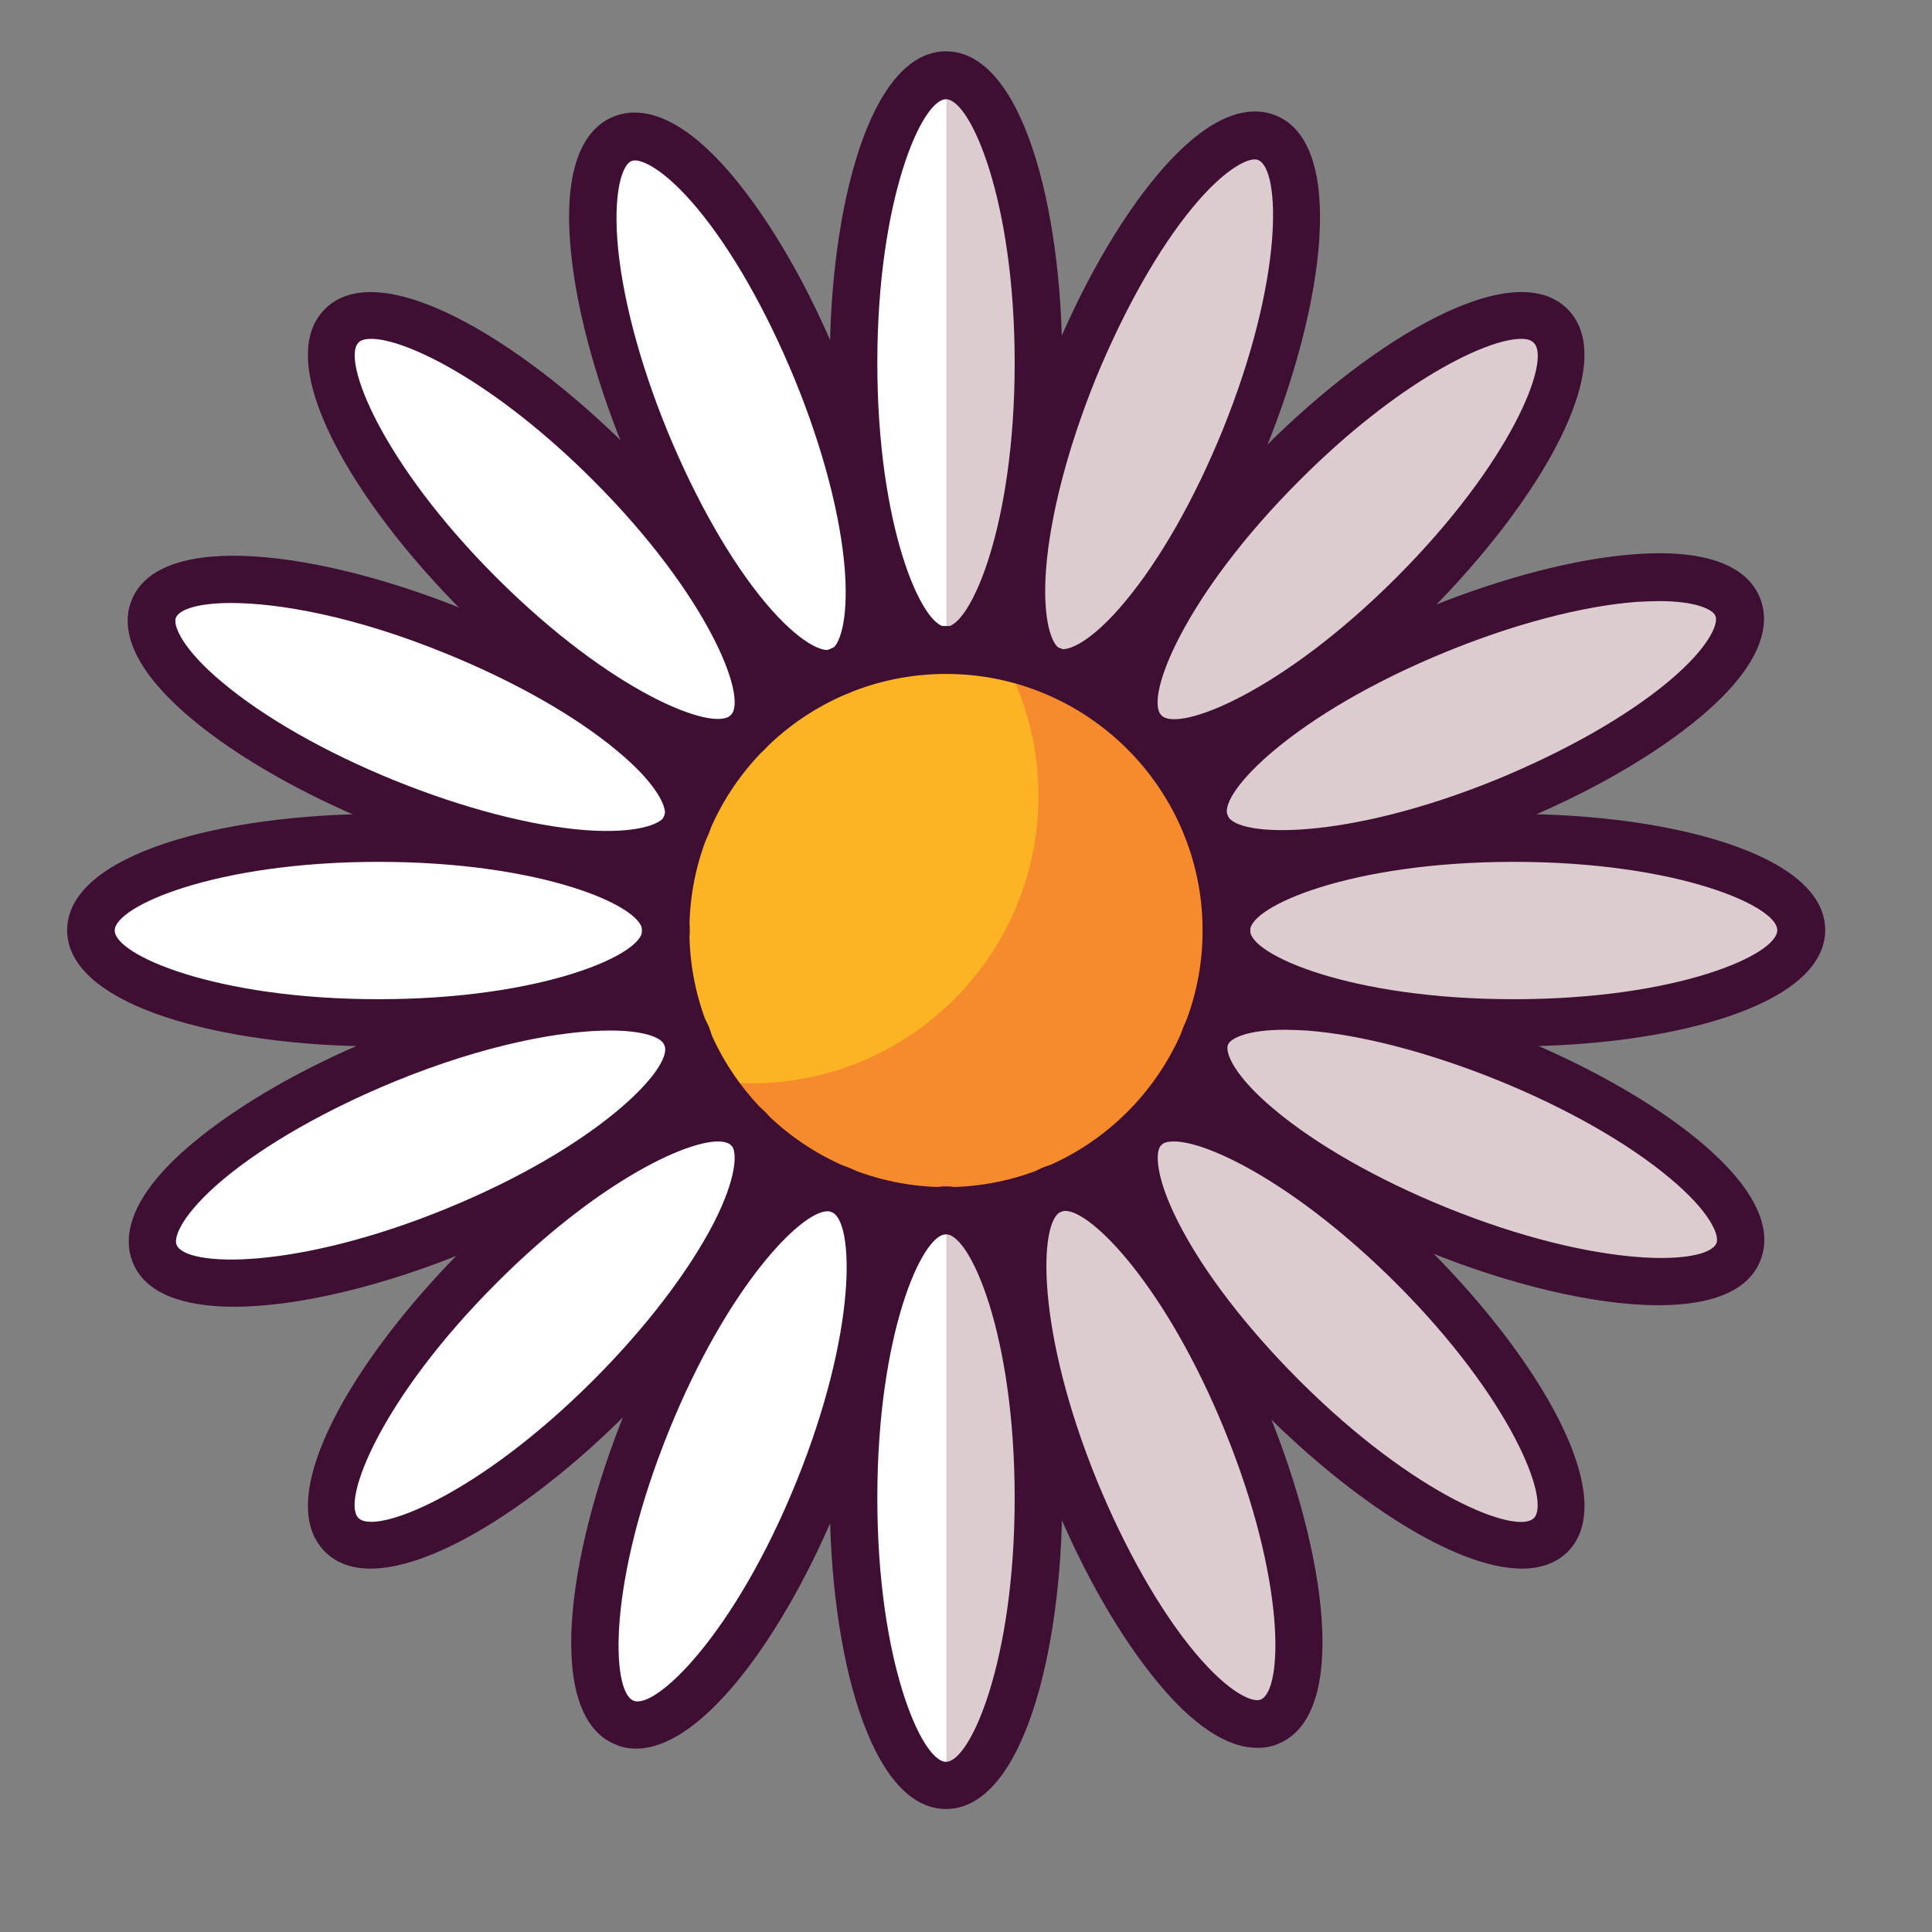
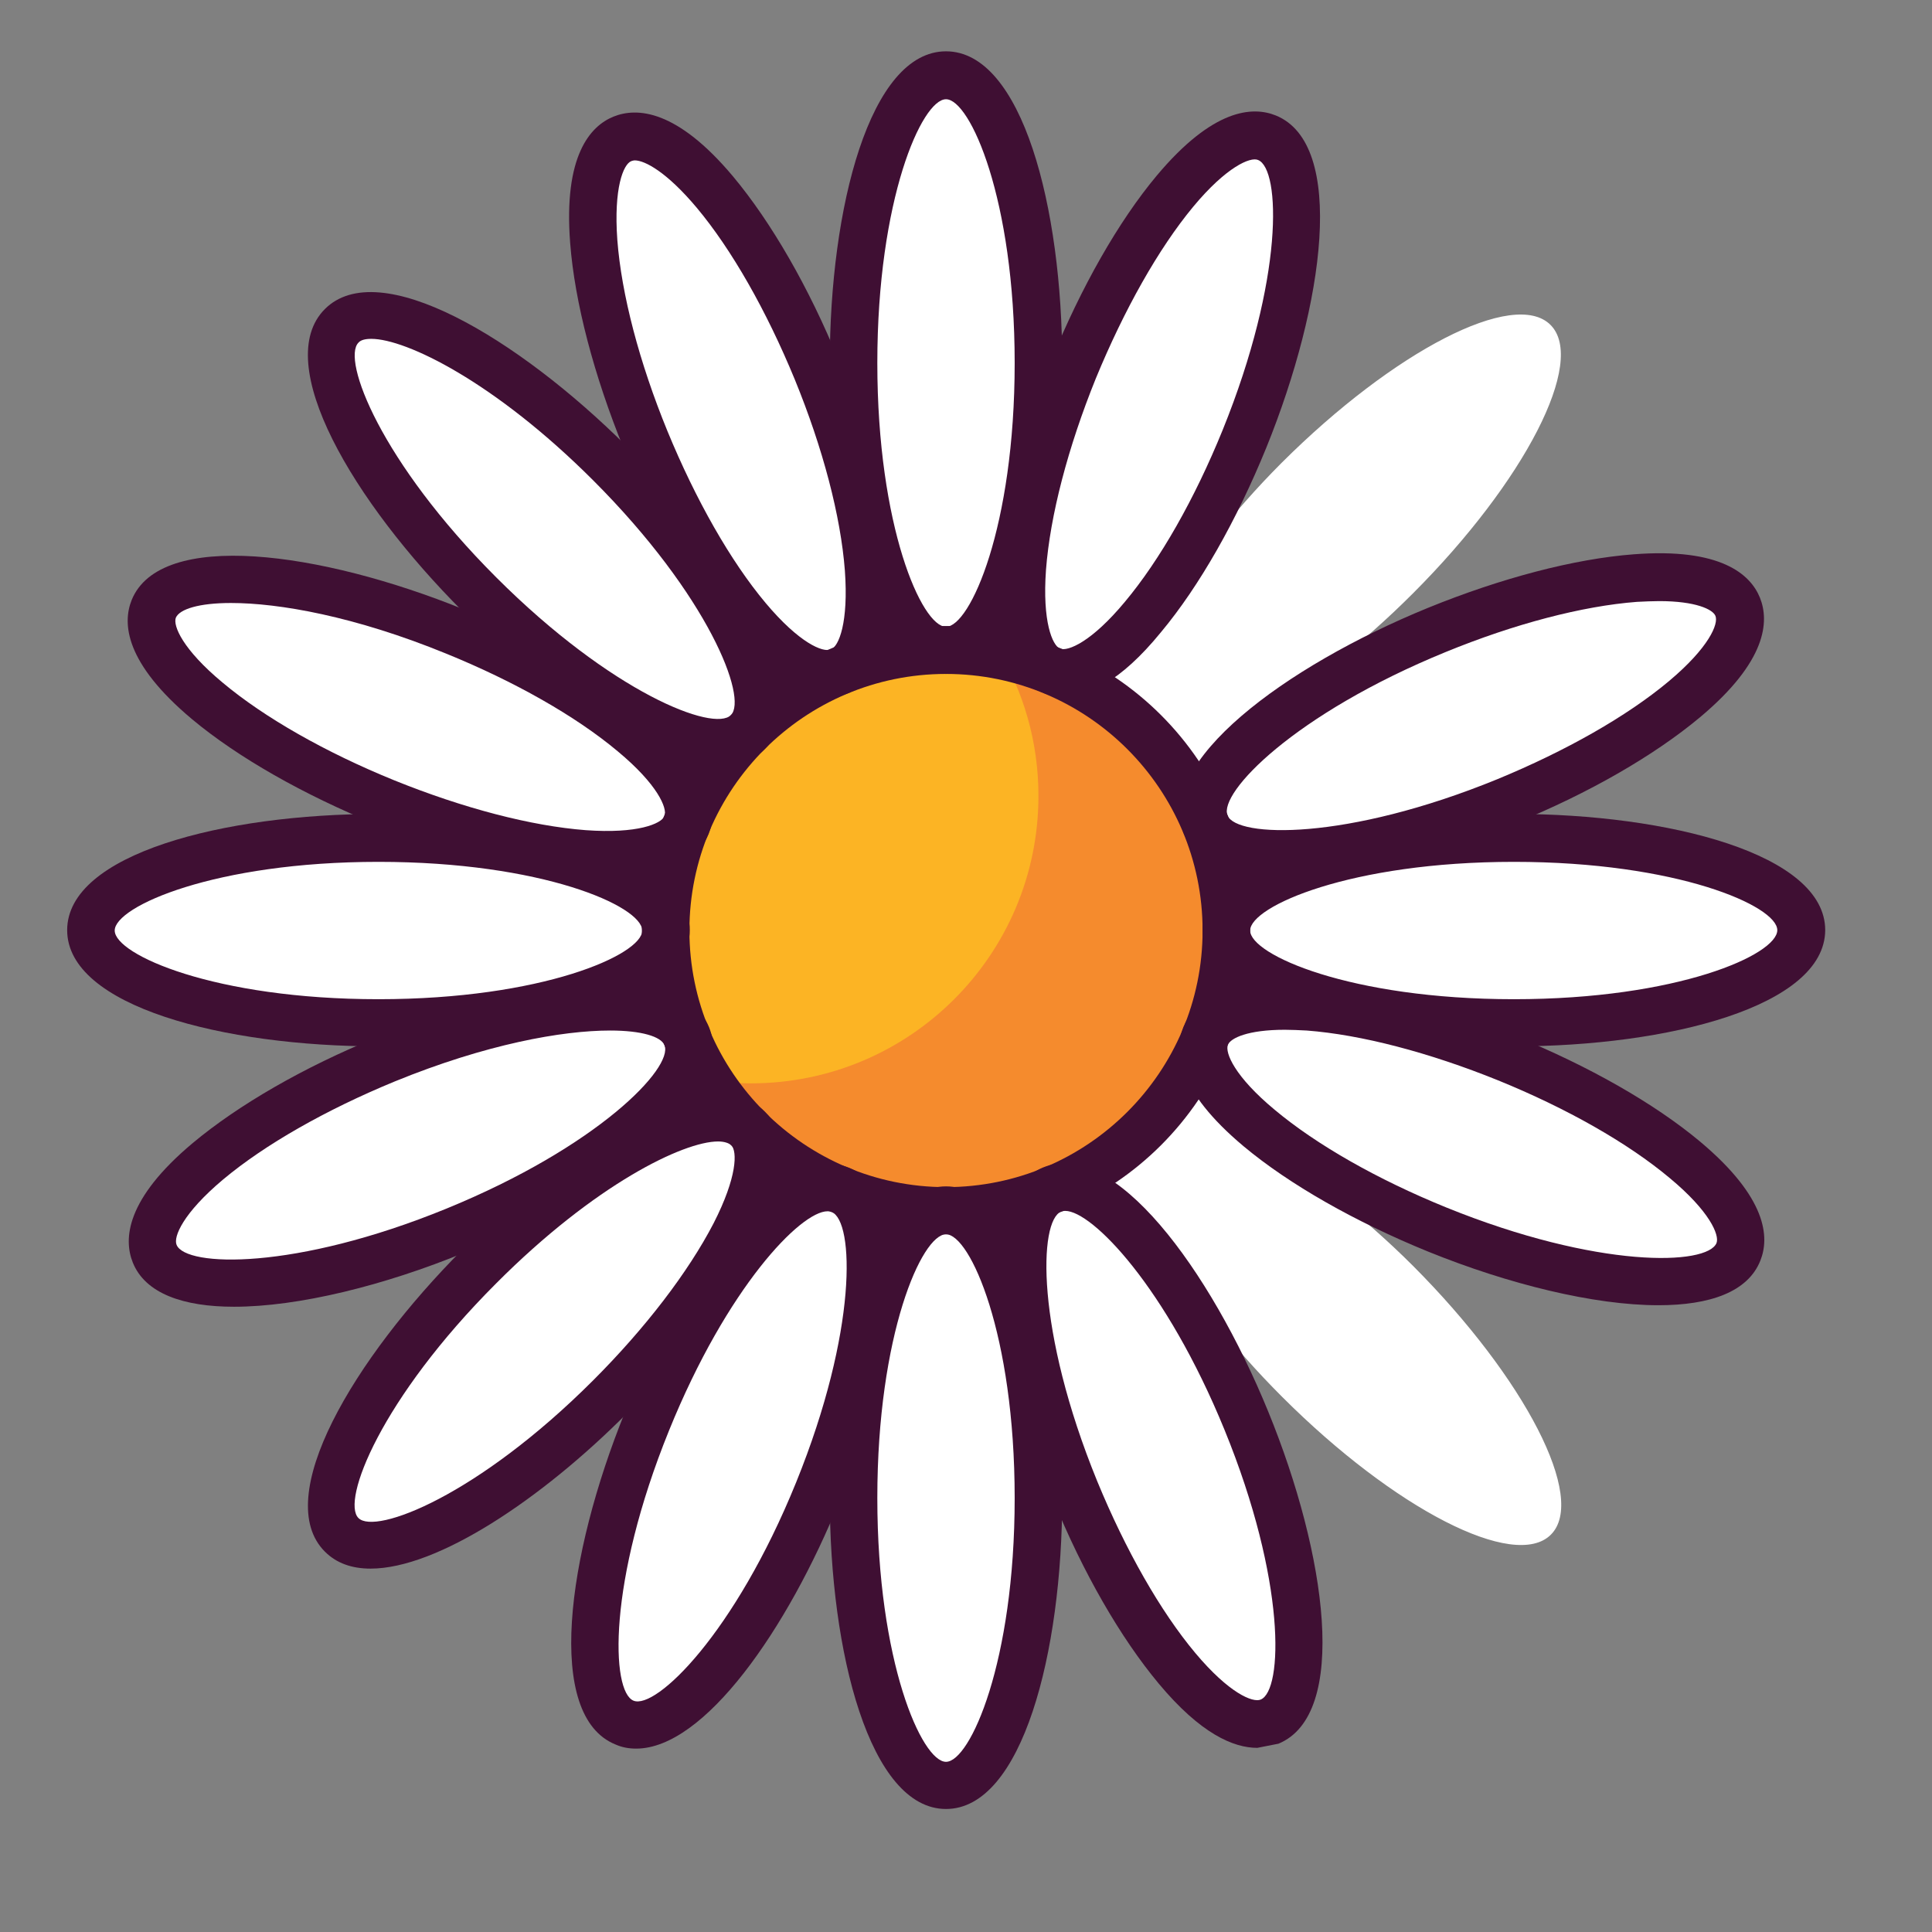
<svg xmlns="http://www.w3.org/2000/svg" id="Layer_1" enable-background="new 0 0 512 512" height="512" viewBox="0 0 512 512" width="512">
  <rect x="0" y="0" width="512" height="512" fill="#808080" stroke="none" />
  <g>
    <g>
      <path d="m401.2 271c42.1 0 76.2-11 76.2-24.5s-34.1-24.5-76.2-24.5c-9.6 0-18.8.6-27.2 1.6-.2-.9-.3-1.8-.5-2.7 8.2-2.2 16.9-5.1 25.8-8.8 38.9-15.9 66.3-39 61.2-51.5s-40.8-9.8-79.8 6.2c-8.9 3.6-17.1 7.6-24.6 11.8-.7-1.1-1.4-2.2-2.1-3.2 6.7-5.2 13.6-11.3 20.4-18.1 29.7-29.7 46.1-61.6 36.5-71.2s-41.4 6.8-71.2 36.5c-6.8 6.8-12.8 13.7-18.1 20.4-1.1-.8-2.3-1.6-3.5-2.3 4.1-7.5 8.1-15.7 11.8-24.6 15.8-39 18.5-74.7 6-79.8s-35.5 22.4-51.3 61.4c-3.6 8.9-6.5 17.6-8.7 25.8-.8-.2-1.6-.3-2.3-.4 1-8.5 1.6-17.6 1.6-27.2 0-42.1-11-76.2-24.5-76.2s-24.5 34.1-24.5 76.2c0 9.6.6 18.8 1.6 27.2-.9.2-1.8.3-2.7.5-2.2-8.2-5.1-16.9-8.8-25.8-15.9-38.9-39-66.3-51.5-61.2s-9.8 40.8 6.2 79.8c3.6 8.9 7.6 17.1 11.8 24.6-1.1.7-2.2 1.4-3.2 2.1-5.2-6.7-11.3-13.6-18.1-20.4-29.7-29.7-61.6-46.1-71.2-36.5s6.8 41.4 36.5 71.2c6.8 6.8 13.7 12.8 20.4 18.1-.8 1.1-1.6 2.3-2.3 3.5-7.5-4.1-15.7-8.1-24.6-11.8-39-15.8-74.7-18.5-79.8-6s22.4 35.5 61.4 51.3c8.9 3.6 17.6 6.5 25.8 8.7-.2.8-.3 1.6-.4 2.3-8.5-1-17.6-1.6-27.2-1.6-42.1 0-76.2 11-76.2 24.5s34.1 24.5 76.2 24.5c9.6 0 18.8-.6 27.2-1.6.2.9.3 1.8.5 2.7-8.2 2.2-16.9 5.1-25.8 8.8-38.9 15.9-66.3 39-61.2 51.5s40.8 9.8 79.8-6.2c8.9-3.6 17.1-7.6 24.6-11.8.7 1.1 1.4 2.2 2.1 3.2-6.7 5.2-13.6 11.3-20.4 18.1-29.7 29.7-46.1 61.6-36.5 71.2s41.4-6.8 71.2-36.5c6.8-6.8 12.8-13.7 18.1-20.4 1.1.8 2.3 1.6 3.5 2.3-4.1 7.5-8.1 15.7-11.8 24.6-15.8 39-18.5 74.7-6 79.8s35.5-22.4 51.3-61.4c3.6-8.9 6.5-17.6 8.7-25.8.8.2 1.6.3 2.3.4-1 8.5-1.6 17.6-1.6 27.2 0 42.1 11 76.2 24.5 76.2s24.5-34.1 24.5-76.2c0-9.6-.6-18.8-1.6-27.2.9-.2 1.8-.3 2.7-.5 2.2 8.2 5.1 16.9 8.8 25.8 15.9 38.9 39 66.3 51.5 61.2s9.8-40.8-6.2-79.8c-3.6-8.9-7.6-17.1-11.8-24.6 1.1-.7 2.2-1.4 3.2-2.1 5.2 6.7 11.3 13.6 18.1 20.4 29.7 29.7 61.6 46.1 71.2 36.5s-6.8-41.4-36.5-71.2c-6.8-6.8-13.7-12.8-20.4-18.1.8-1.1 1.6-2.3 2.3-3.5 7.5 4.1 15.7 8.1 24.6 11.8 39 15.8 74.7 18.5 79.8 6s-22.4-35.5-61.4-51.3c-8.9-3.6-17.6-6.5-25.8-8.7.2-.8.3-1.6.4-2.3 8.4 1 17.6 1.6 27.2 1.6z" fill="#fff" />
    </g>
    <g>
-       <path d="m275.2 397c0-9.6-.6-18.8-1.6-27.2.9-.2 1.8-.3 2.7-.5 2.2 8.2 5.1 16.9 8.8 25.8 15.9 38.9 39 66.3 51.5 61.2s9.8-40.8-6.2-79.8c-3.6-8.9-7.6-17.1-11.8-24.6 1.1-.7 2.2-1.4 3.2-2.1 5.2 6.7 11.3 13.6 18.1 20.4 29.7 29.7 61.6 46.1 71.2 36.5s-6.8-41.4-36.5-71.2c-6.8-6.8-13.7-12.8-20.4-18.1.8-1.1 1.6-2.3 2.3-3.5 7.5 4.1 15.7 8.1 24.6 11.8 39 15.8 74.7 18.5 79.8 6s-22.4-35.5-61.4-51.3c-8.9-3.6-17.6-6.5-25.8-8.7.2-.8.3-1.6.4-2.3 8.5 1 17.6 1.6 27.2 1.6 42.1 0 76.2-11 76.2-24.5s-34.1-24.5-76.2-24.5c-9.6 0-18.8.6-27.2 1.6-.2-.9-.3-1.8-.5-2.7 8.2-2.2 16.9-5.1 25.8-8.8 38.9-15.9 66.3-39 61.2-51.5s-40.8-9.8-79.8 6.2c-8.9 3.6-17.1 7.6-24.6 11.8-.7-1.1-1.4-2.2-2.1-3.2 6.7-5.2 13.6-11.3 20.4-18.1 29.7-29.7 46.1-61.6 36.5-71.2s-41.4 6.8-71.2 36.5c-6.8 6.8-12.8 13.7-18.1 20.4-1.1-.8-2.3-1.6-3.5-2.3 4.1-7.5 8.1-15.7 11.8-24.6 15.8-39 18.5-74.7 6-79.8s-35.5 22.4-51.3 61.4c-3.6 8.9-6.5 17.6-8.7 25.8-.8-.2-1.6-.3-2.3-.4 1-8.5 1.6-17.6 1.6-27.2 0-42.1-11-76.2-24.5-76.2v453.2c13.4.2 24.4-33.9 24.4-75.9z" fill="#ddcccf" />
-     </g>
+       </g>
    <g>
      <circle cx="250.7" cy="246.5" fill="#fcb424" r="76.2" />
    </g>
    <g>
      <path d="m264.3 171.7c6.9 11.5 10.9 24.8 10.9 39.2 0 42.1-34.1 76.2-76.2 76.2-4.6 0-9.1-.5-13.5-1.3 13.3 22.1 37.5 37 65.2 37 42.1 0 76.2-34.1 76.2-76.2 0-37.5-27.1-68.5-62.6-74.9z" fill="#f58b2d" />
    </g>
    <g>
      <g>
        <path d="m250.7 178.6c-20.2 0-30.8-41.5-30.8-82.5s10.6-82.5 30.8-82.5 30.8 41.5 30.8 82.5-10.6 82.5-30.8 82.5zm0-152.3c-6.4 0-18.2 26.5-18.2 69.9s11.8 69.9 18.2 69.9 18.2-26.5 18.2-69.9-11.8-69.9-18.2-69.9z" fill="#3f0f33" />
      </g>
      <g>
        <path d="m250.7 479.4c-20.2 0-30.8-41.5-30.8-82.5s10.6-82.5 30.8-82.5 30.8 41.5 30.8 82.5-10.6 82.5-30.8 82.5zm0-152.3c-6.4 0-18.2 26.5-18.2 69.9s11.8 69.9 18.2 69.9 18.2-26.5 18.2-69.9-11.8-69.9-18.2-69.9z" fill="#3f0f33" />
      </g>
      <g>
        <path d="m100.3 277.3c-41 0-82.5-10.6-82.5-30.8s41.5-30.8 82.5-30.8 82.5 10.6 82.5 30.8c-.1 20.2-41.5 30.8-82.5 30.8zm0-48.9c-43.3 0-69.9 11.8-69.9 18.2s26.5 18.2 69.9 18.2 69.9-11.8 69.9-18.2c-.1-6.5-26.6-18.2-69.9-18.2z" fill="#3f0f33" />
      </g>
      <g>
        <path d="m401.2 277.3c-41 0-82.5-10.6-82.5-30.8s41.5-30.8 82.5-30.8 82.5 10.6 82.5 30.8c-.1 20.2-41.6 30.8-82.5 30.8zm0-48.9c-43.3 0-69.9 11.8-69.9 18.2s26.5 18.2 69.9 18.2 69.8-11.8 69.8-18.3c0-6.4-26.5-18.1-69.8-18.1z" fill="#3f0f33" />
      </g>
      <g>
        <path d="m190.5 203c-17.7 0-45.2-18.3-67.9-41-29-29-50.8-65.8-36.5-80.1s51.1 7.6 80.1 36.5c29 29 50.8 65.8 36.5 80.1-3.1 3.1-7.3 4.5-12.2 4.5zm-92.1-113.2c-1.6 0-2.8.3-3.4 1-4.5 4.5 5.9 31.6 36.5 62.2s57.7 41.1 62.2 36.5c4.5-4.5-5.9-31.6-36.5-62.2-26.1-26.1-49.6-37.5-58.8-37.5z" fill="#3f0f33" />
      </g>
      <g>
-         <path d="m403.3 415.7c-17.7 0-45.2-18.3-67.9-41-14.8-14.8-27-30.7-34.2-44.7-10.6-20.6-7.1-30.6-2.4-35.3 14.3-14.3 51.1 7.6 80.1 36.5 29 29 50.8 65.8 36.5 80.1-3.1 3-7.2 4.4-12.1 4.4zm-92.2-113.2c-1.6 0-2.8.3-3.4 1-1.6 1.6-1.6 8.4 4.7 20.7 6.6 12.9 17.9 27.6 31.9 41.6 30.6 30.6 57.7 41.1 62.2 36.5 4.5-4.5-5.9-31.6-36.5-62.2-26.2-26.1-49.7-37.6-58.9-37.6z" fill="#3f0f33" />
-       </g>
+         </g>
      <g>
        <path d="m98.2 415.7c-4.9 0-9-1.4-12.1-4.5-14.3-14.3 7.6-51.1 36.5-80.1 29-29 65.8-50.8 80.1-36.5 4.8 4.7 8.2 14.7-2.4 35.3-7.2 14-19.3 29.9-34.2 44.7-22.7 22.8-50.2 41.1-67.9 41.1zm92.1-113.2c-9.2 0-32.7 11.4-58.8 37.6-30.6 30.6-41.1 57.7-36.5 62.2 4.5 4.5 31.6-5.9 62.2-36.5 13.9-13.9 25.2-28.7 31.9-41.6 6.3-12.3 6.3-19.1 4.7-20.7-.7-.6-1.9-1-3.5-1z" fill="#3f0f33" />
      </g>
      <g>
-         <path d="m310.9 203c-4.9 0-9-1.4-12.1-4.5-14.3-14.3 7.6-51.1 36.5-80.1 29-29 65.8-50.8 80.1-36.5s-7.6 51.1-36.5 80.1c-22.7 22.6-50.3 41-68 41zm92.2-113.2c-9.2 0-32.7 11.4-58.8 37.6-30.6 30.6-41.1 57.7-36.5 62.2 4.5 4.5 31.6-5.9 62.2-36.5s41.1-57.7 36.5-62.2c-.7-.8-1.8-1.1-3.4-1.1z" fill="#3f0f33" />
-       </g>
+         </g>
      <g>
        <path d="m161 232.8c-2.1 0-4.3-.1-6.7-.3-15.7-1.2-35.1-6.2-54.5-14-19.4-7.9-36.8-17.8-48.9-27.9-17.8-14.9-18.5-25.4-16-31.6 7.6-18.7 50-12.9 88 2.5 19.4 7.9 36.8 17.8 48.9 27.9 17.8 14.9 18.5 25.4 16 31.6-2.3 5.6-8.9 11.8-26.8 11.8zm-99.8-73c-8.4 0-13.6 1.6-14.6 3.9-.8 2.1 1.8 8.4 12.4 17.2 11.1 9.3 27.3 18.5 45.5 25.9 18.3 7.4 36.3 12.1 50.7 13.2 13.8 1 20-1.7 20.9-3.7.8-2.1-1.8-8.4-12.4-17.2-11.1-9.3-27.3-18.5-45.5-25.9-24.2-9.9-44.3-13.4-57-13.4z" fill="#3f0f33" />
      </g>
      <g>
        <path d="m439.5 345.9c-17.1 0-39.8-5.6-61-14.2-19.4-7.9-36.8-17.8-48.9-27.9-17.8-14.9-18.5-25.4-16-31.6s10.4-13.3 33.5-11.6c15.7 1.2 35.1 6.2 54.5 14 19.4 7.9 36.8 17.8 48.9 27.9 17.8 14.9 18.5 25.4 16 31.6-3.3 8.3-13.4 11.8-27 11.8zm-99-73c-9.8 0-14.4 2.2-15.1 4-.8 2.1 1.8 8.4 12.4 17.2 11.1 9.3 27.3 18.5 45.5 25.9 40.2 16.3 69.2 15.4 71.6 9.4.8-2.1-1.8-8.4-12.4-17.2-11.1-9.3-27.3-18.5-45.5-25.9-18.3-7.4-36.3-12.1-50.7-13.2-2.1-.1-4-.2-5.8-.2z" fill="#3f0f33" />
      </g>
      <g>
        <path d="m168.6 463.4c-1.9 0-3.7-.3-5.5-1.1-18.7-7.6-12.9-50 2.5-88 15.4-38 40.8-72.4 59.5-64.8s12.9 50-2.5 88c-13.9 34.4-36 65.9-54 65.9zm50.7-142.4c-7.1 0-26.6 20.1-42 58.1-16.3 40.2-15.4 69.2-9.4 71.6 5.9 2.4 26.8-17.7 43.1-57.9s15.4-69.2 9.4-71.6c-.3-.1-.7-.2-1.1-.2z" fill="#3f0f33" />
      </g>
      <g>
        <path d="m281.8 184.6c-2.1 0-4-.4-5.6-1.1-6.2-2.5-13.3-10.4-11.6-33.5 1.2-15.7 6.2-35.1 14-54.5 7.9-19.4 17.8-36.8 27.9-48.9 14.9-17.8 25.4-18.5 31.6-16 18.7 7.6 12.9 50-2.5 88-7.9 19.4-17.8 36.8-27.9 48.9-10.9 13.4-19.6 17.1-25.9 17.1zm8.6-84.3c-7.4 18.3-12.1 36.3-13.2 50.7-1 13.8 1.7 20 3.7 20.9 2.1.8 8.4-1.8 17.2-12.4 9.3-11.1 18.5-27.3 25.9-45.5 16.3-40.2 15.4-69.2 9.4-71.6-2-.9-8.4 1.8-17.2 12.4-9.2 11.1-18.3 27.3-25.8 45.5z" fill="#3f0f33" />
      </g>
      <g>
        <path d="m62 346.3c-13.4 0-23.5-3.5-26.8-11.7-2.5-6.2-1.9-16.8 15.9-31.7 12.1-10.1 29.4-20.1 48.8-28 37.9-15.5 80.3-21.4 88-2.7 7.6 18.7-26.8 44.2-64.7 59.7-21.4 8.8-44.1 14.4-61.2 14.4zm99.7-73.2c-12.7 0-32.9 3.6-57.1 13.5-18.2 7.5-34.4 16.7-45.5 26-10.6 8.9-13.2 15.2-12.3 17.3 2.4 5.9 31.4 6.8 71.5-9.6s60.2-37.3 57.8-43.3c-.9-2.3-6.1-3.9-14.4-3.9z" fill="#3f0f33" />
      </g>
      <g>
        <path d="m340.5 232.5c-13.4 0-23.5-3.5-26.8-11.7-7.6-18.7 26.8-44.2 64.7-59.7 19.4-7.9 38.8-13 54.5-14.2 23.1-1.8 31 5.3 33.5 11.5s1.9 16.8-15.9 31.7c-12.1 10.1-29.4 20.1-48.8 28-21.4 8.7-44.1 14.4-61.2 14.4zm99.2-73.2c-1.8 0-3.8.1-5.9.2-14.4 1.1-32.4 5.8-50.7 13.3-40.1 16.4-60.2 37.3-57.8 43.3 2.4 5.9 31.4 6.8 71.5-9.6 18.2-7.5 34.4-16.7 45.5-26 10.6-8.9 13.2-15.2 12.3-17.3-.7-1.7-5.2-3.9-14.9-3.9z" fill="#3f0f33" />
      </g>
      <g>
-         <path d="m333.2 463.2c-6.3 0-15-3.7-26.1-17-10.1-12.1-20.1-29.4-28-48.8-15.5-37.9-21.4-80.3-2.7-88s44.2 26.8 59.7 64.7 21.4 80.3 2.7 88c-1.5.7-3.4 1.1-5.6 1.1zm-50.9-142.3c-.4 0-.8.1-1.1.2-5.9 2.4-6.8 31.4 9.6 71.5 7.5 18.2 16.7 34.4 26 45.5 8.9 10.6 15.2 13.2 17.3 12.3 5.9-2.4 6.8-31.4-9.6-71.5-15.5-37.9-35.1-58-42.2-58z" fill="#3f0f33" />
+         <path d="m333.2 463.2c-6.3 0-15-3.7-26.1-17-10.1-12.1-20.1-29.4-28-48.8-15.5-37.9-21.4-80.3-2.7-88s44.2 26.8 59.7 64.7 21.4 80.3 2.7 88zm-50.9-142.3c-.4 0-.8.1-1.1.2-5.9 2.4-6.8 31.4 9.6 71.5 7.5 18.2 16.7 34.4 26 45.5 8.9 10.6 15.2 13.2 17.3 12.3 5.9-2.4 6.8-31.4-9.6-71.5-15.5-37.9-35.1-58-42.2-58z" fill="#3f0f33" />
      </g>
      <g>
        <path d="m219.4 184.7c-6.3 0-15-3.7-26.1-17-10.1-12.1-20.1-29.4-28-48.8s-13-38.8-14.2-54.5c-1.8-23.1 5.3-31 11.5-33.5s16.8-1.9 31.7 15.9c10.1 12.1 20.1 29.4 28 48.8s13 38.8 14.2 54.5c1.8 23.1-5.3 31-11.5 33.5-1.6.7-3.4 1.1-5.6 1.1zm-51.2-142.2c-.3 0-.6.1-.9.2-2.1.8-4.7 7.1-3.7 20.9 1.1 14.4 5.8 32.4 13.3 50.7 7.5 18.2 16.7 34.4 26 45.5 8.9 10.6 15.2 13.2 17.3 12.3 2.1-.8 4.7-7.1 3.7-20.9-1.1-14.4-5.8-32.4-13.3-50.7-7.5-18.2-16.7-34.4-26-45.5-7.9-9.4-13.7-12.5-16.4-12.5z" fill="#3f0f33" />
      </g>
    </g>
    <g>
      <path d="m250.7 327.1c-44.4 0-80.6-36.1-80.6-80.6s36.1-80.6 80.6-80.6 80.6 36.1 80.6 80.6-36.1 80.6-80.6 80.6zm0-148.5c-37.5 0-68 30.5-68 68s30.5 68 68 68 68-30.5 68-68-30.5-68-68-68z" fill="#3f0f33" />
    </g>
  </g>
</svg>